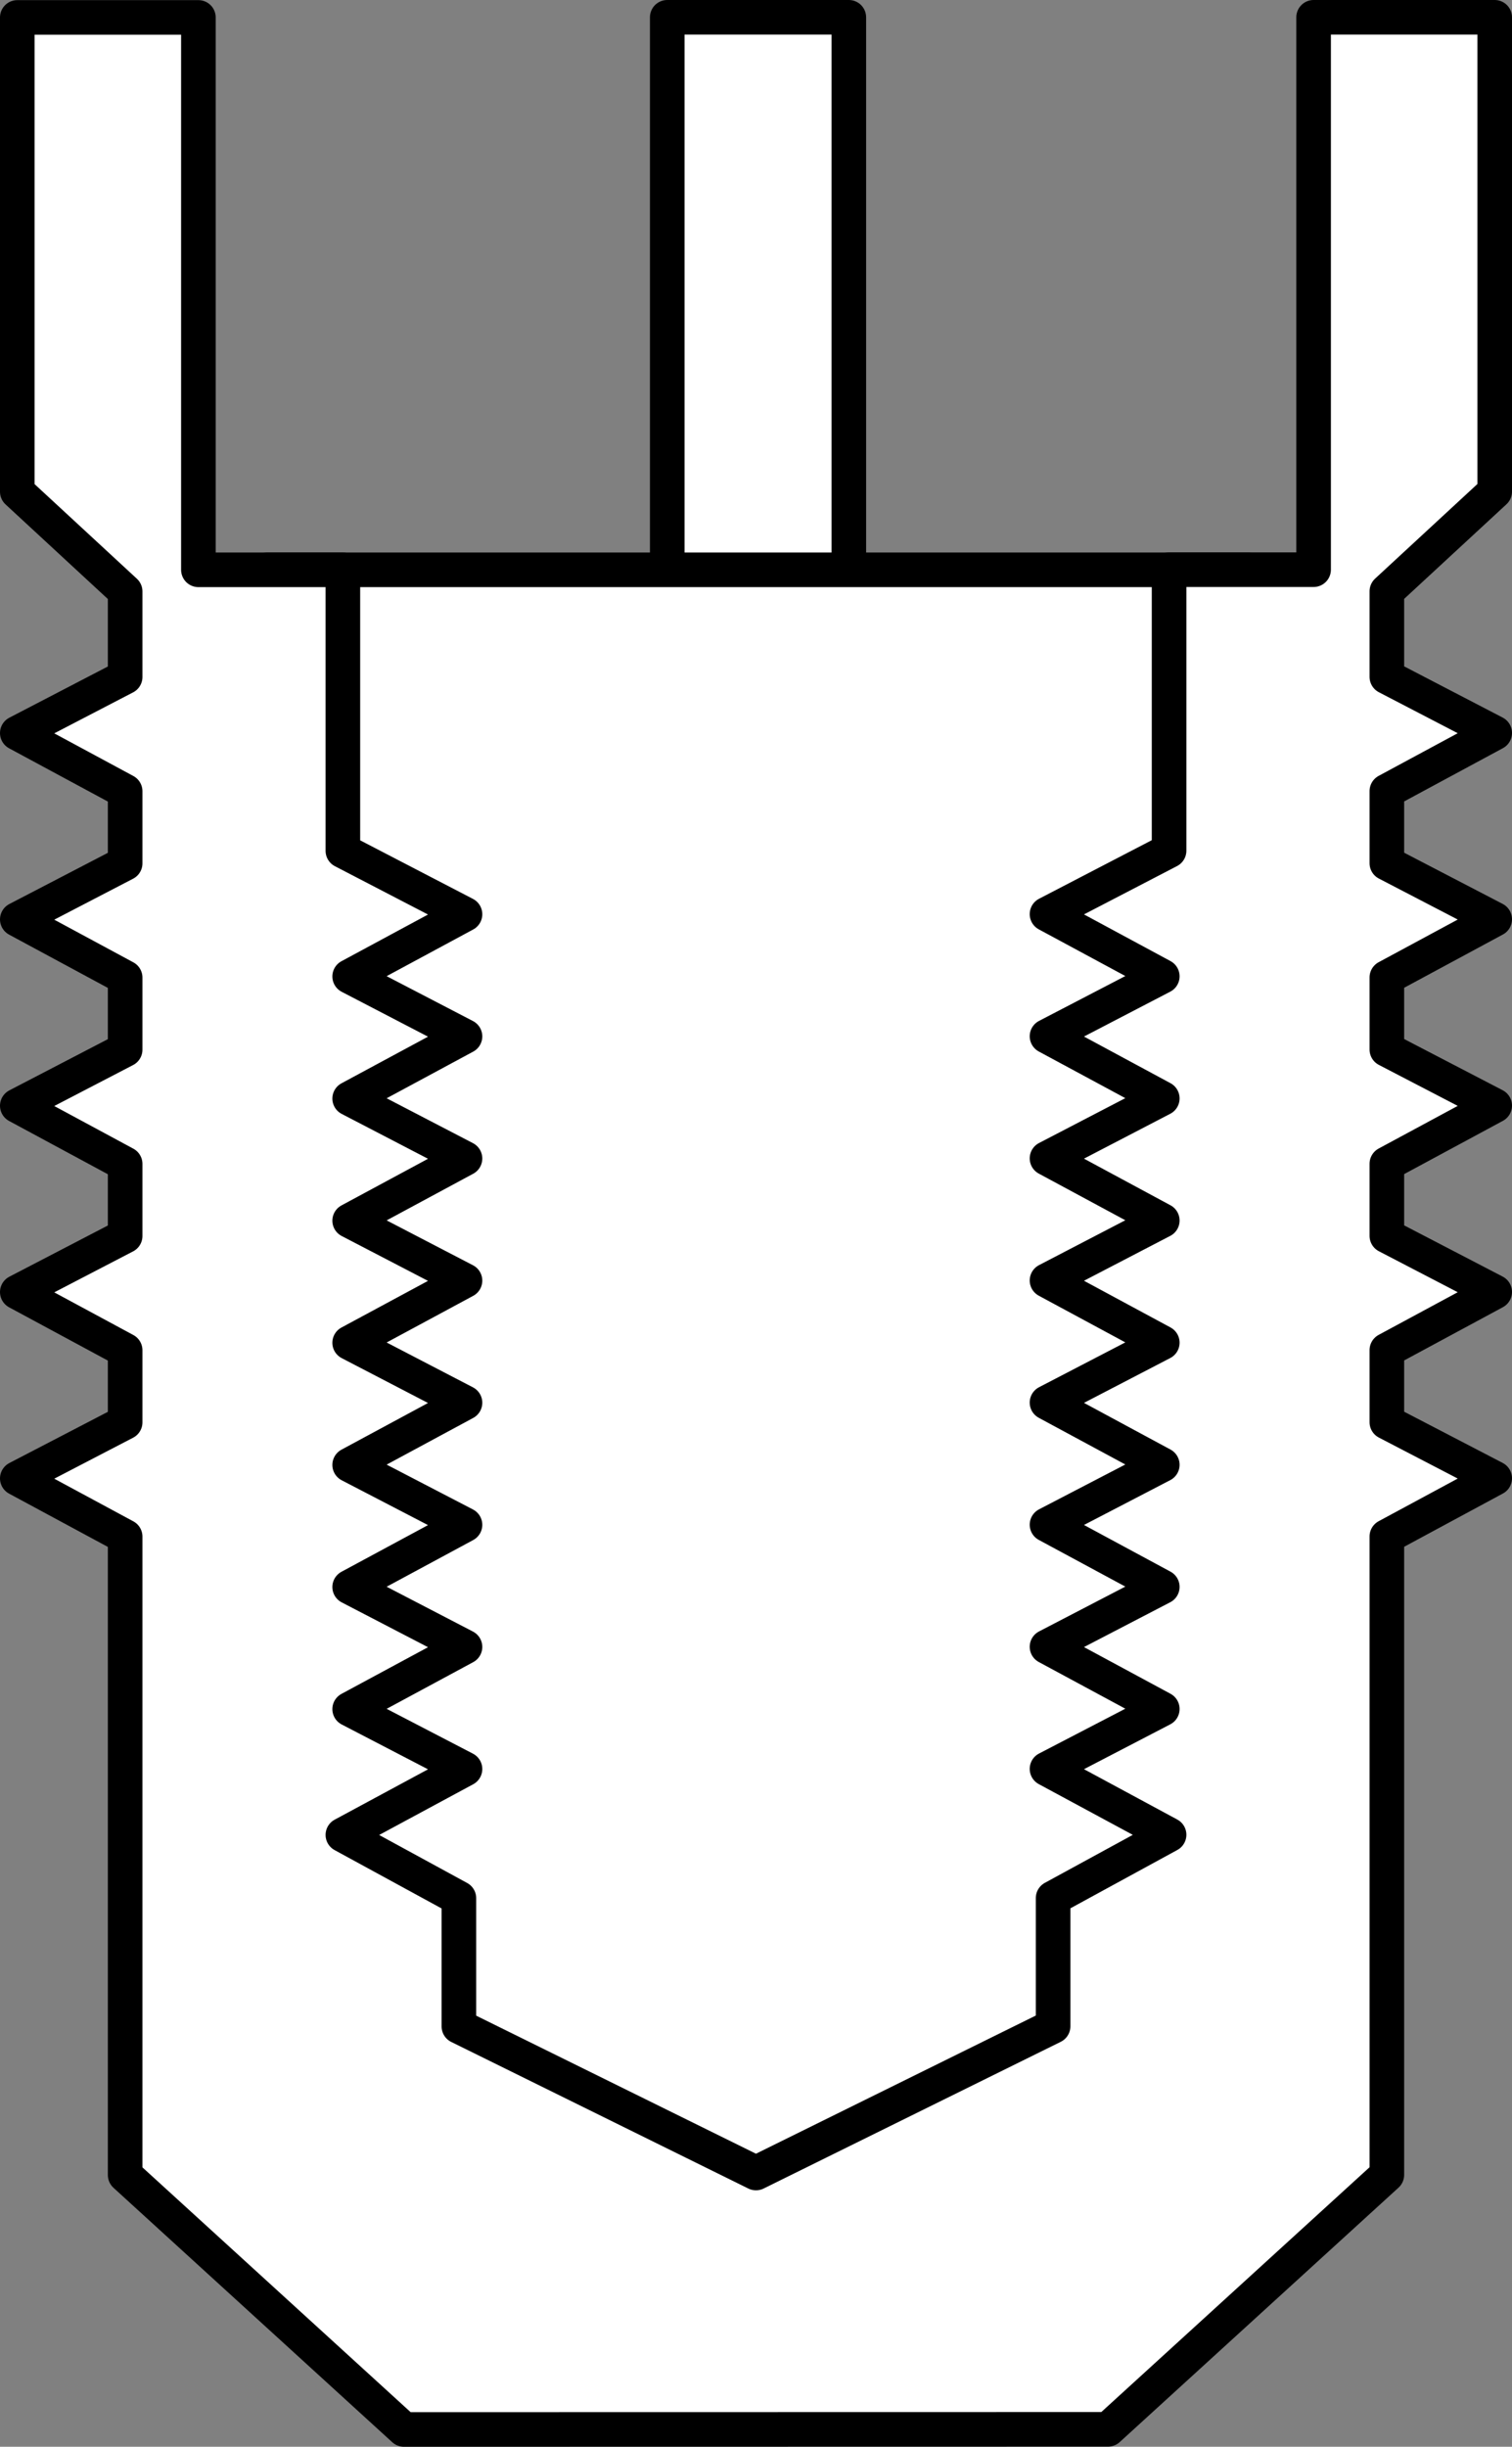
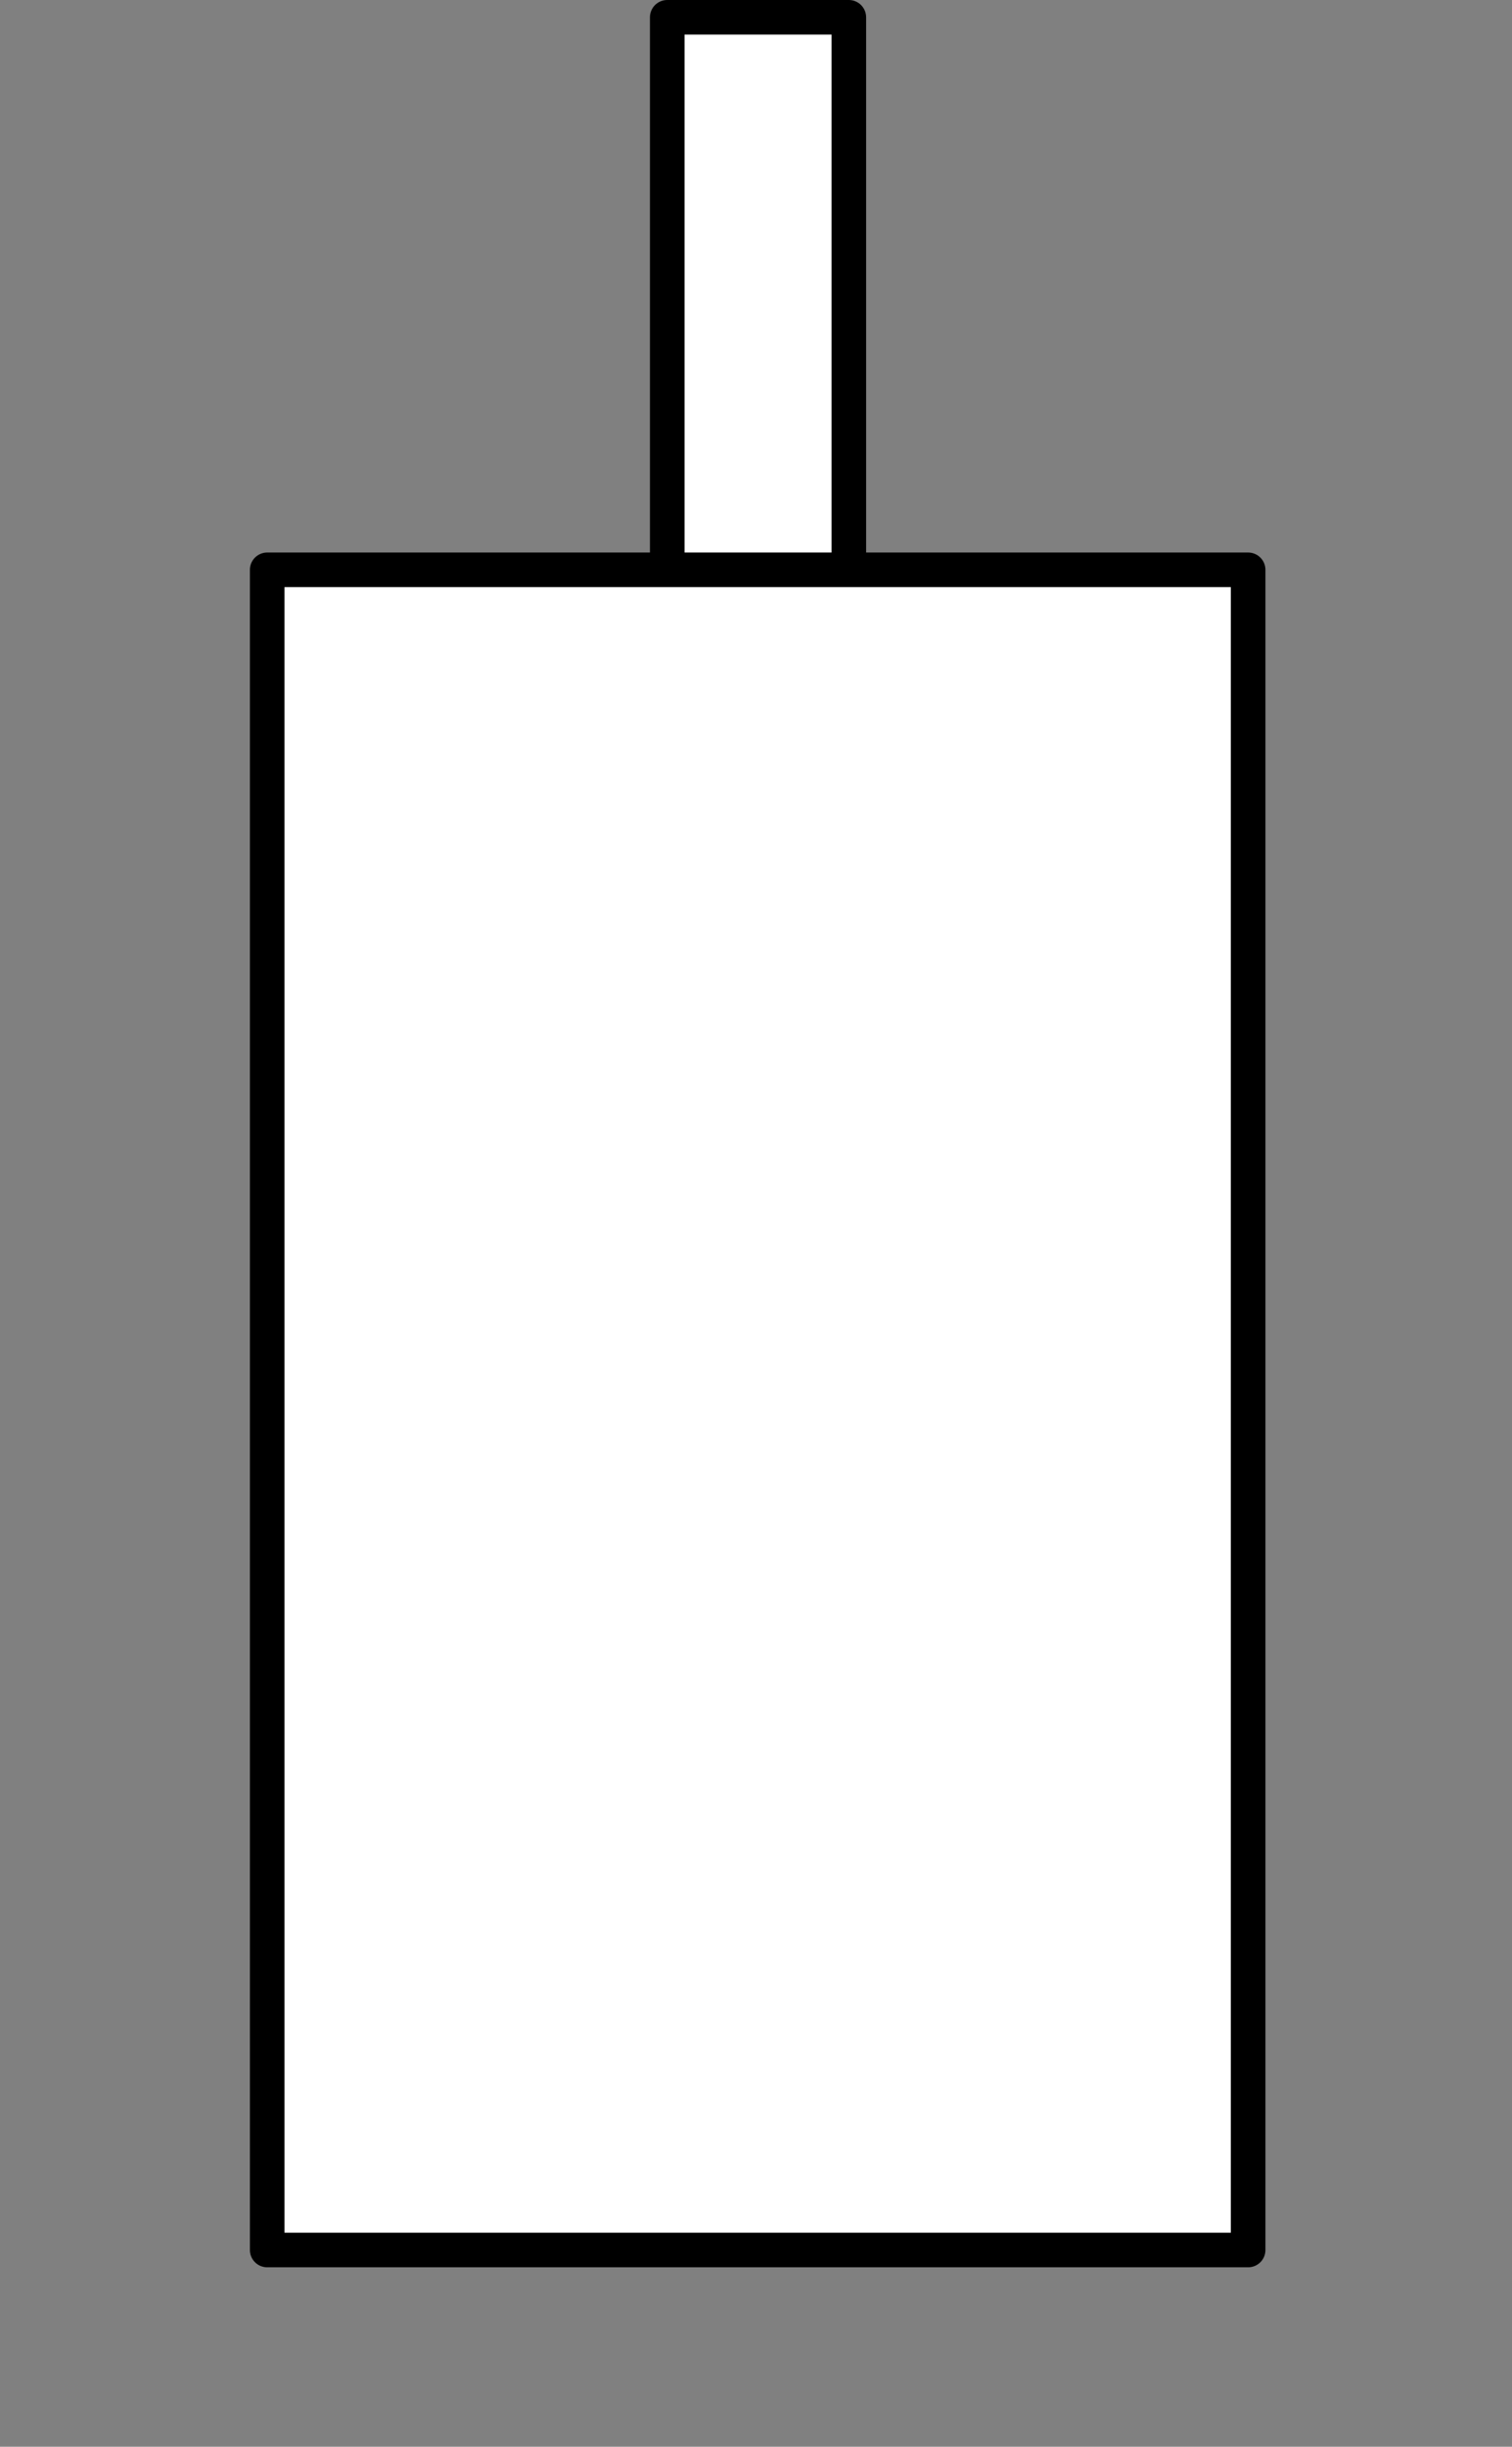
<svg xmlns="http://www.w3.org/2000/svg" version="1.1" id="image" x="0px" y="0px" width="34.965px" height="56.568px" viewBox="0 0 34.965 56.568" enable-background="new 0 0 34.965 56.568" xml:space="preserve">
  <rect x="0" y="0" width="34.965" height="56.568" fill="#808080" stroke="none" />
  <rect x="15.43" y="0.4" fill="#FFFFFF" stroke="#000000" stroke-width="0.8" stroke-linejoin="round" stroke-miterlimit="10" width="4.199" height="17.203" />
  <rect x="6.179" y="13.174" fill="#FFFFFF" stroke="#000000" stroke-width="0.8" stroke-linejoin="round" stroke-miterlimit="10" width="22.684" height="38.845" />
-   <polygon fill="#FFFFFF" stroke="#000000" stroke-width="0.8" stroke-linejoin="round" stroke-miterlimit="10" points="  27.035,42.419 24.212,40.896 26.878,39.511 24.212,38.073 26.878,36.688 24.212,35.25 26.878,33.865   24.212,32.427 26.878,31.042 24.212,29.604 26.878,28.218 24.212,26.781 26.878,25.395 24.212,23.958   26.878,22.572 24.212,21.134 27.035,19.668 27.035,19.142 27.035,13.171 30.377,13.171 30.377,0.4 34.565,0.4   34.565,11.365 32.071,13.671 32.071,15.649 34.565,16.945 32.071,18.29 32.071,19.957 34.565,21.253 32.071,22.598   32.071,24.265 34.565,25.561 32.071,26.906 32.071,28.573 34.565,29.869 32.071,31.214 32.071,32.881   34.565,34.177 32.071,35.522 32.071,50.282 25.623,56.165 9.341,56.168 2.894,50.285 2.894,35.525 0.4,34.18   2.894,32.884 2.894,31.217 0.4,29.872 2.894,28.576 2.894,26.909 0.4,25.564 2.894,24.268 2.894,22.601 0.4,21.256   2.894,19.96 2.894,18.293 0.4,16.948 2.894,15.652 2.894,13.674 0.4,11.368 0.4,0.403 4.588,0.403 4.588,13.174   7.929,13.174 7.929,19.145 7.929,19.671 10.753,21.137 8.086,22.575 10.753,23.961 8.086,25.398 10.753,26.784   8.086,28.221 10.753,29.607 8.086,31.044 10.753,32.43 8.086,33.868 10.753,35.253 8.086,36.691 10.753,38.076   8.086,39.514 10.753,40.899 7.929,42.422 10.612,43.885 10.612,46.85 17.482,50.239 24.353,46.847 24.353,43.882 " />
</svg>